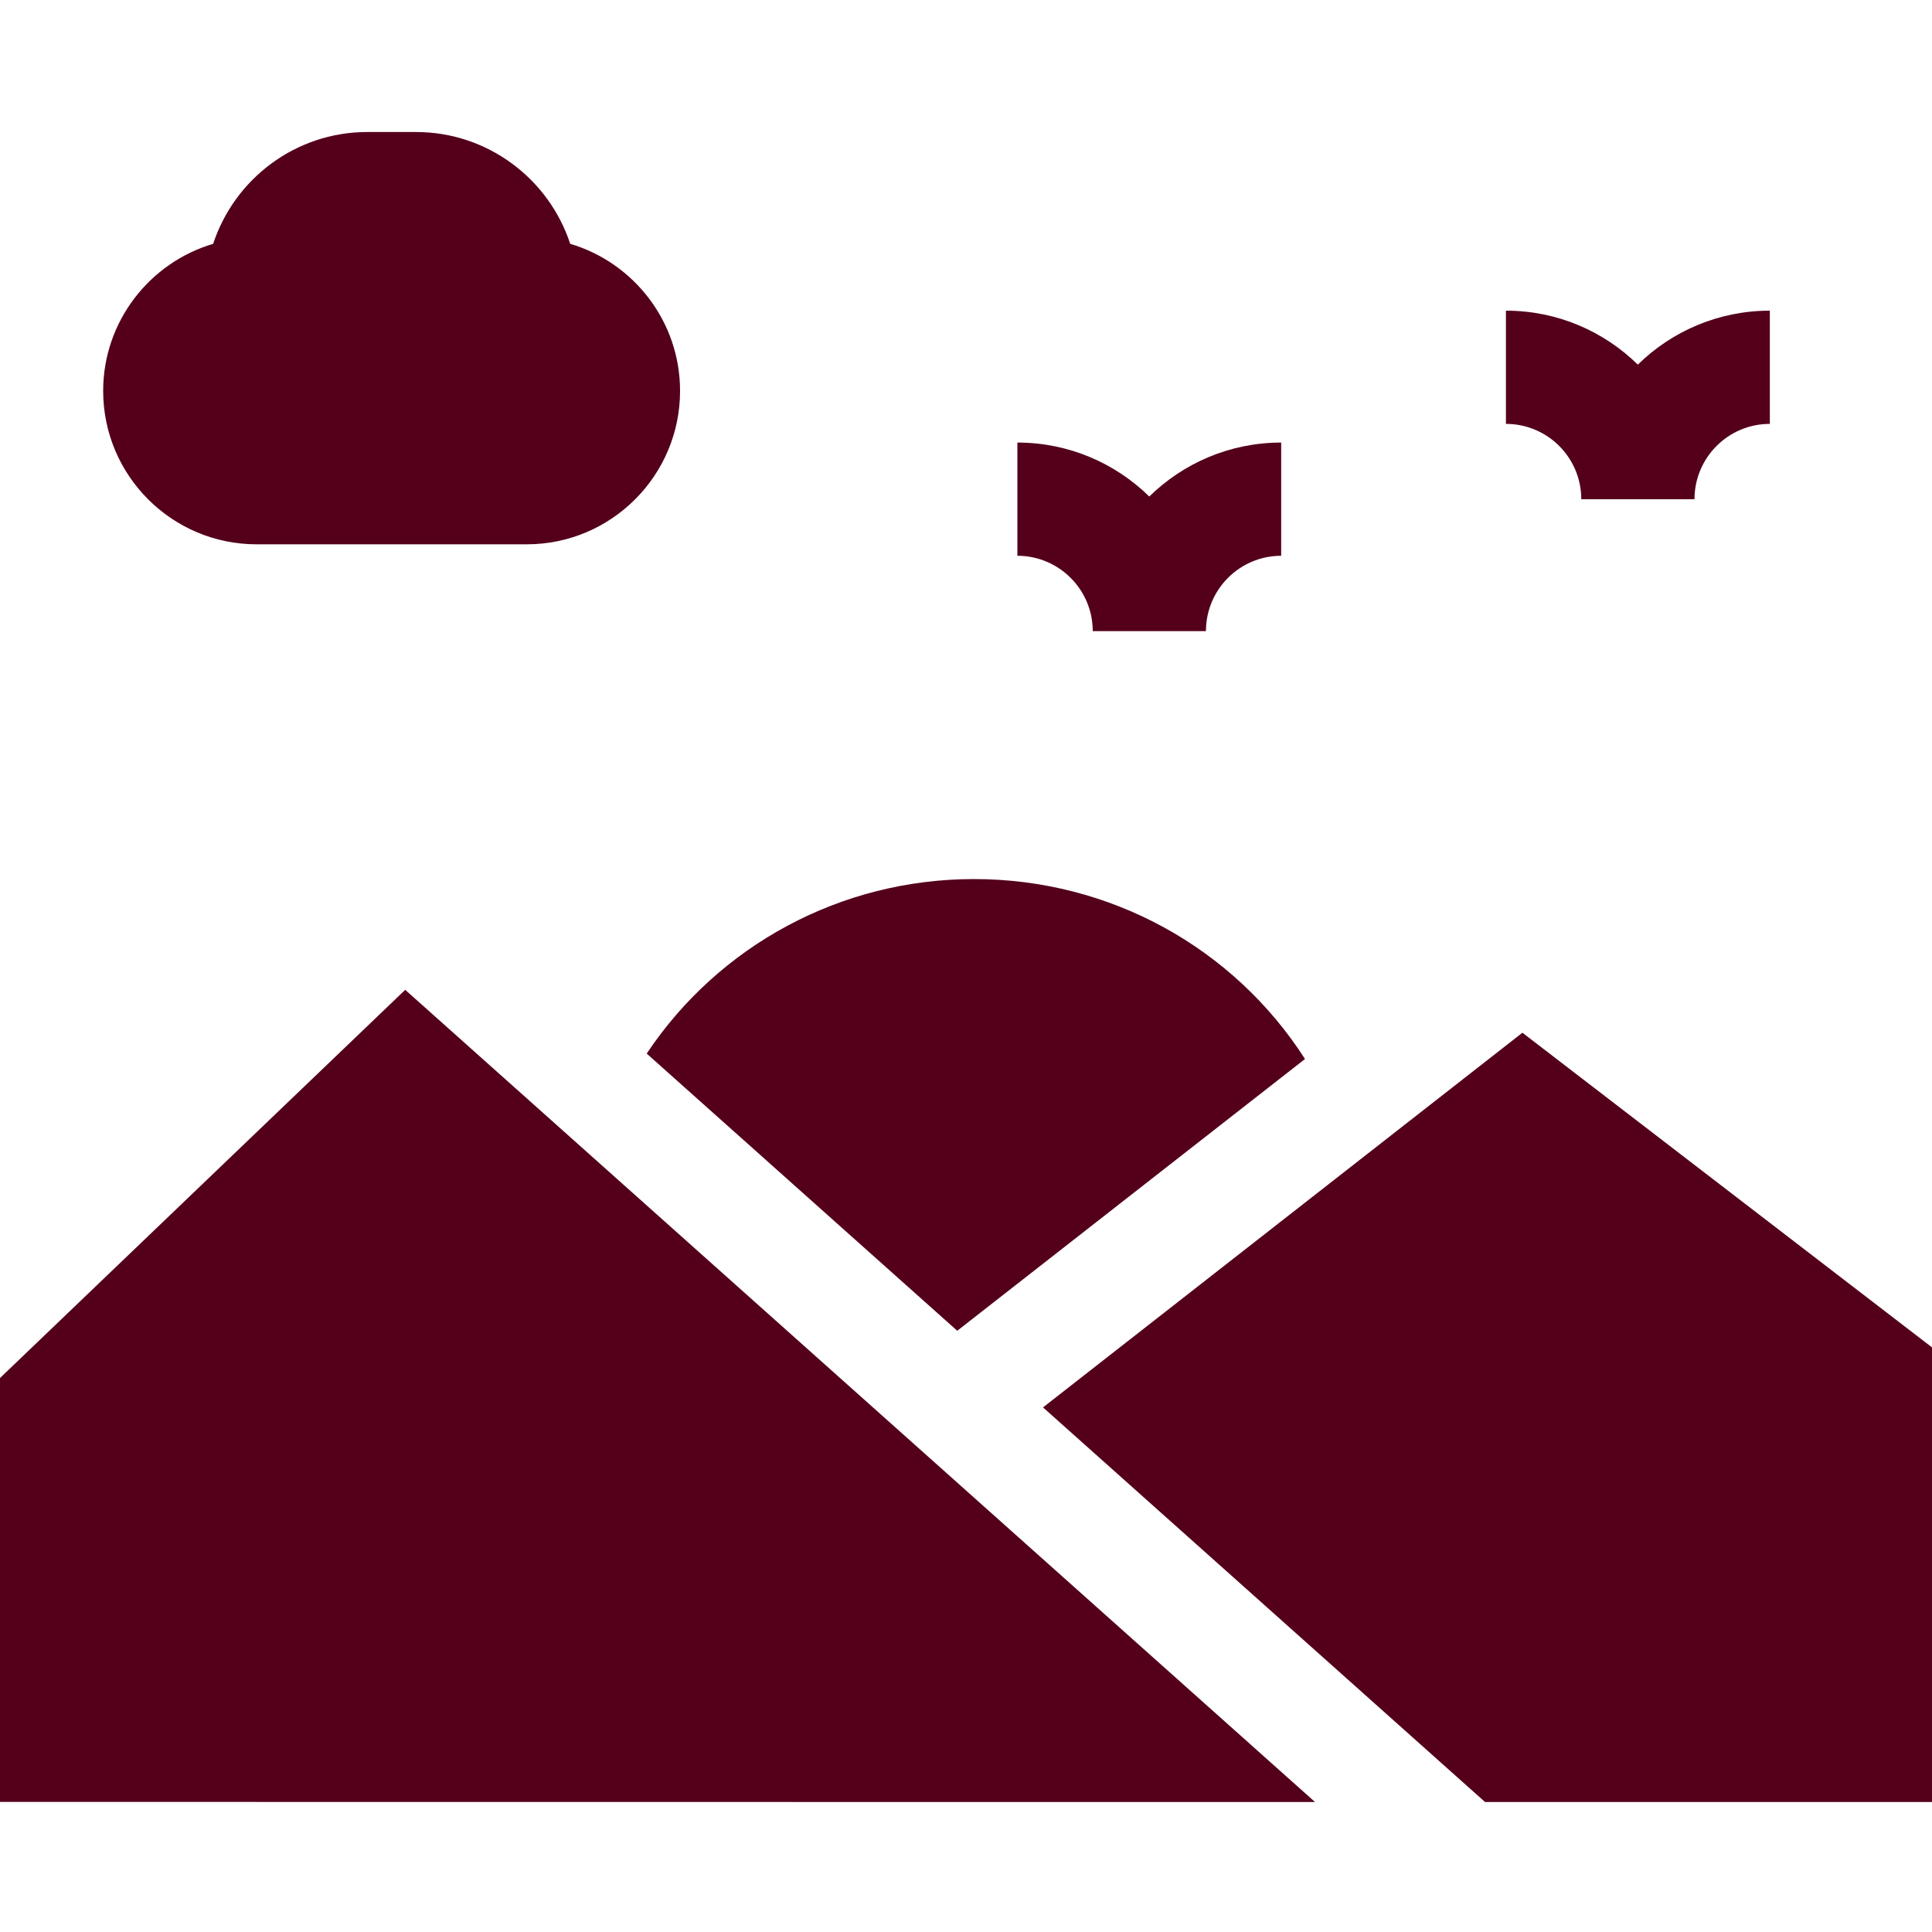
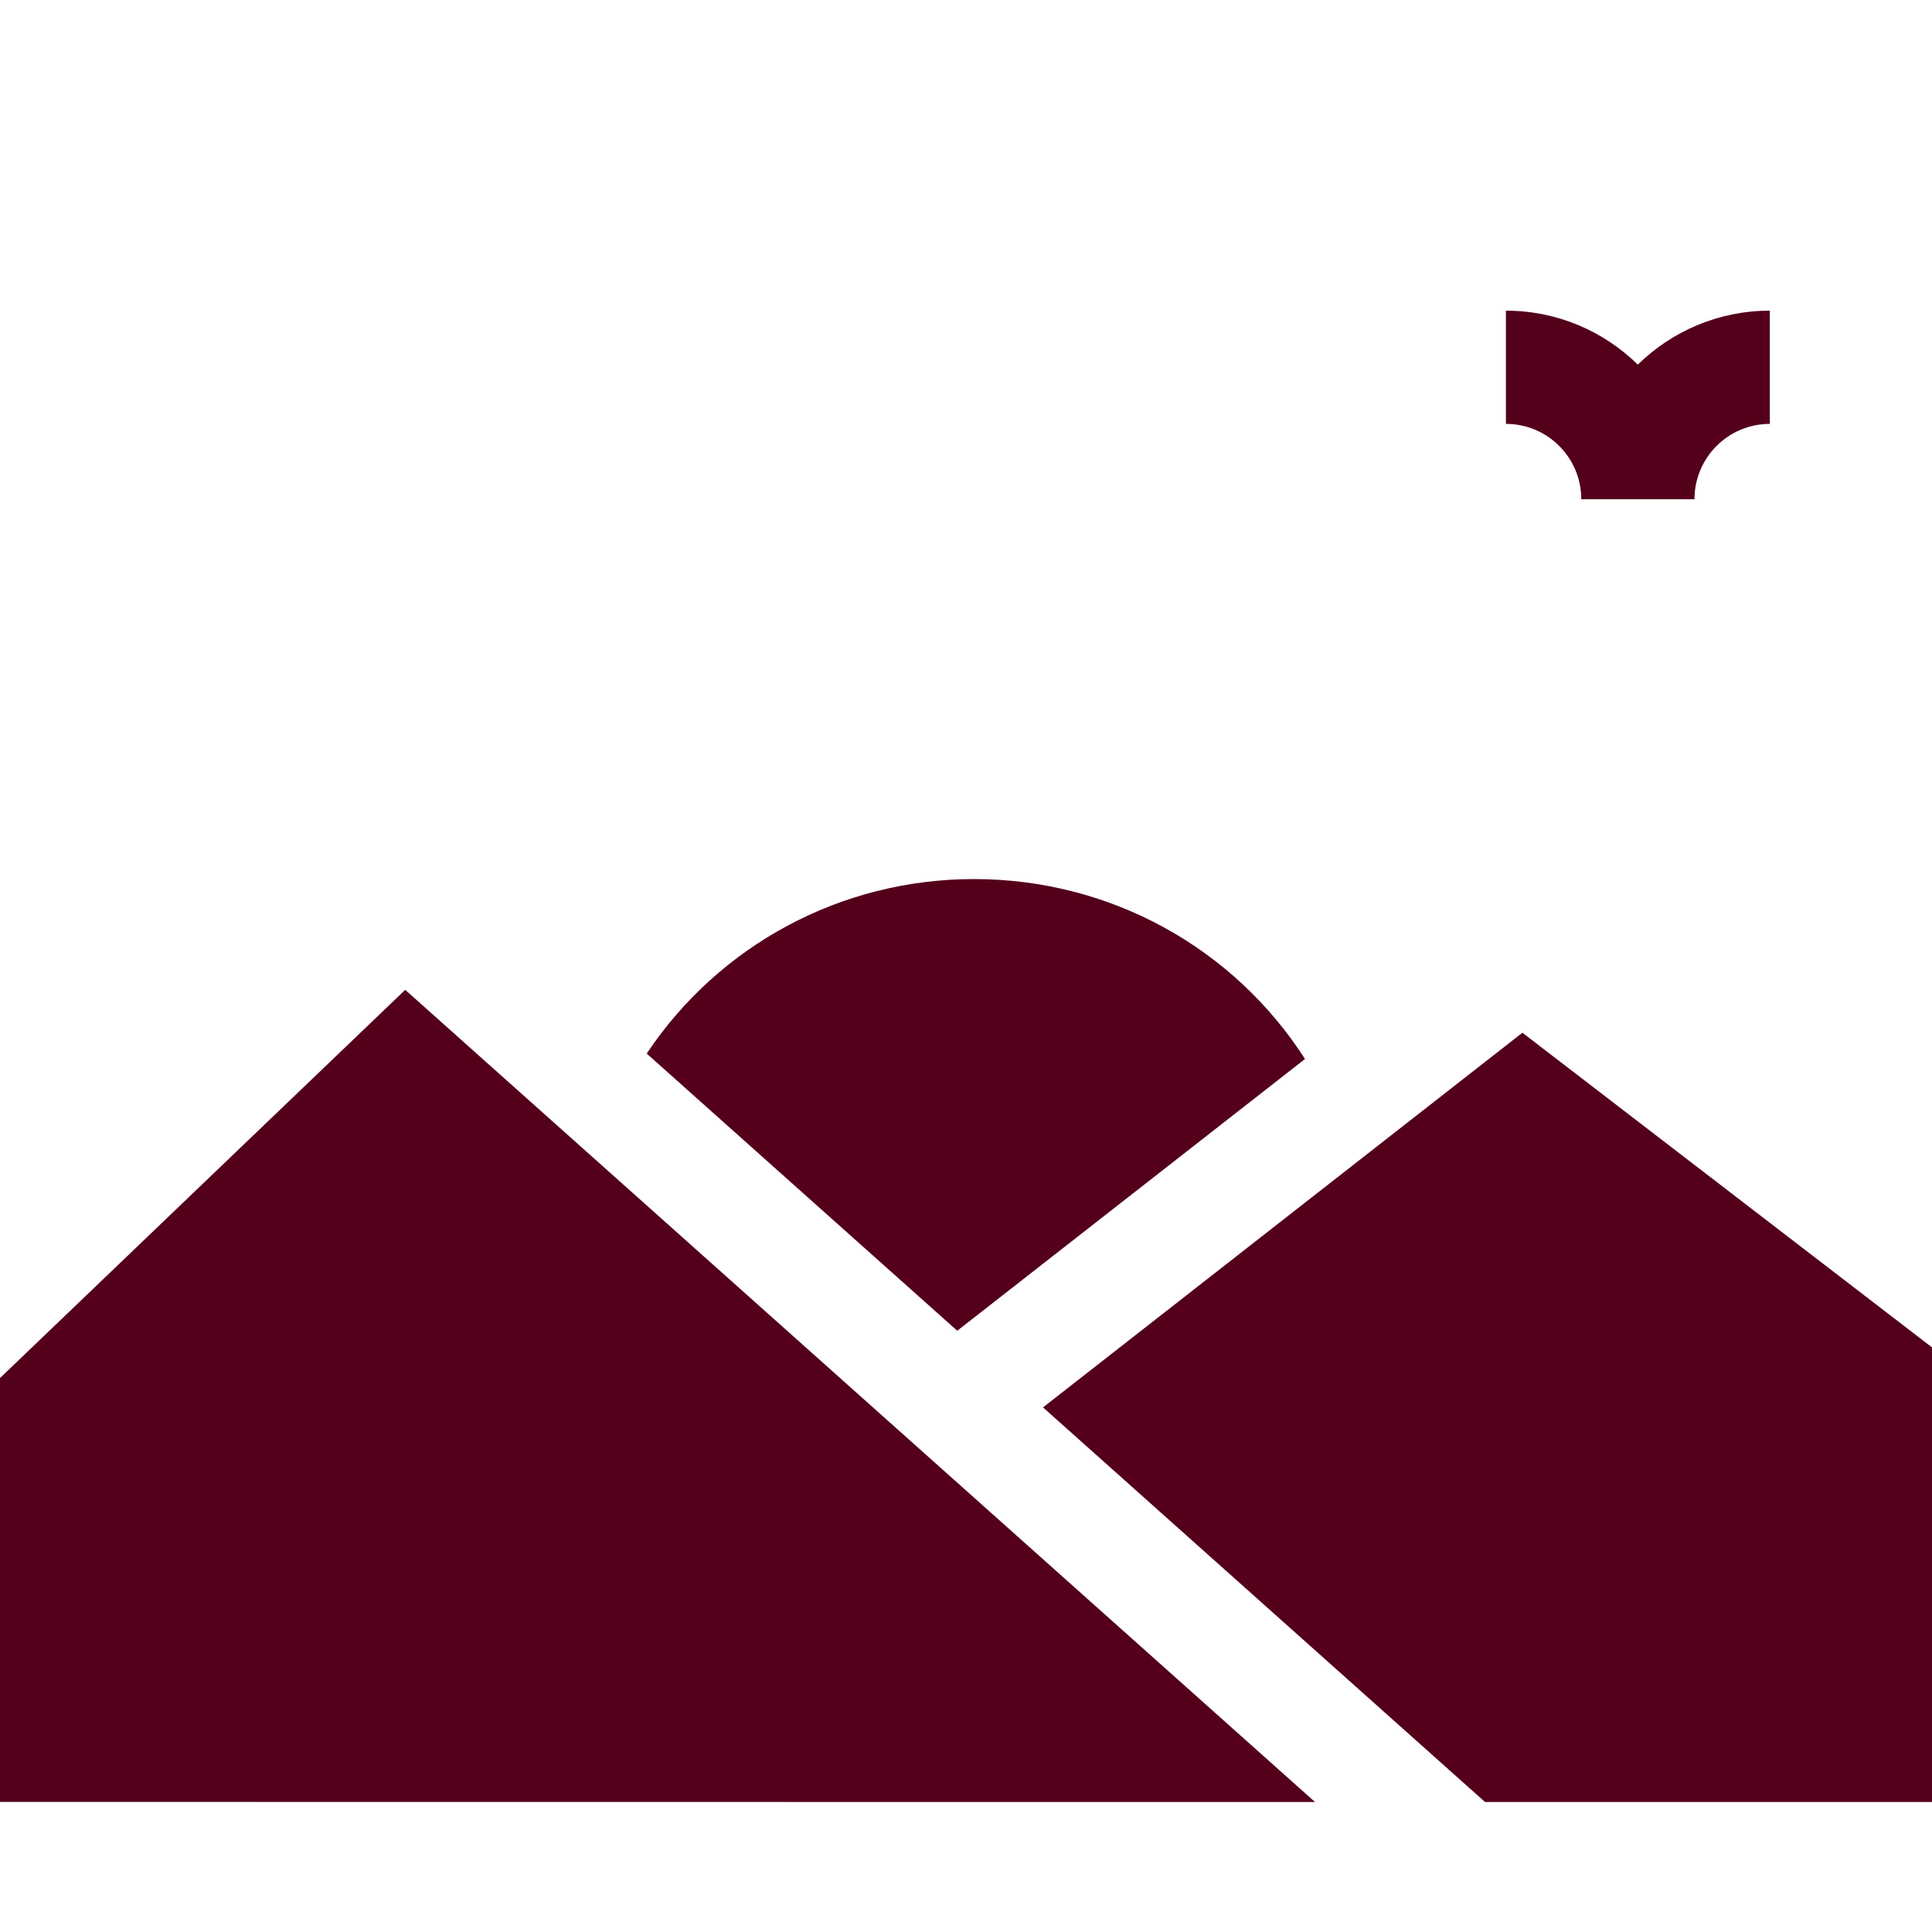
<svg xmlns="http://www.w3.org/2000/svg" width="15" height="15" viewBox="0 0 15 15" fill="none">
  <path d="M13.156 3.876H12.277C12.277 3.553 12.015 3.291 11.692 3.291V2.412C12.091 2.412 12.452 2.572 12.716 2.831C12.98 2.572 13.342 2.412 13.741 2.412V3.291C13.418 3.291 13.156 3.553 13.156 3.876Z" fill="#54001B" />
-   <path d="M9.363 4.9H8.484C8.484 4.577 8.221 4.315 7.899 4.315V3.436C8.297 3.436 8.659 3.596 8.923 3.855C9.187 3.596 9.549 3.436 9.947 3.436V4.315C9.625 4.315 9.363 4.577 9.363 4.9Z" fill="#54001B" />
-   <path d="M4.427 1.893C4.262 1.39 3.788 1.025 3.23 1.025H2.851C2.294 1.025 1.82 1.39 1.655 1.893C1.162 2.039 0.801 2.496 0.801 3.035C0.801 3.692 1.335 4.226 1.992 4.226H4.09C4.746 4.226 5.28 3.692 5.28 3.035C5.28 2.496 4.92 2.039 4.427 1.893Z" fill="#54001B" />
  <path d="M0 10.699V13.99L10.21 13.991L3.146 7.685L0 10.699Z" fill="#54001B" />
  <path d="M15 10.461L11.82 8.018L8.098 10.927L11.53 13.991L11.53 13.991H15V10.461Z" fill="#54001B" />
  <path d="M7.432 10.332L10.132 8.222C9.578 7.359 8.62 6.825 7.562 6.825C6.525 6.825 5.58 7.342 5.021 8.18L7.432 10.332Z" fill="#54001B" />
</svg>